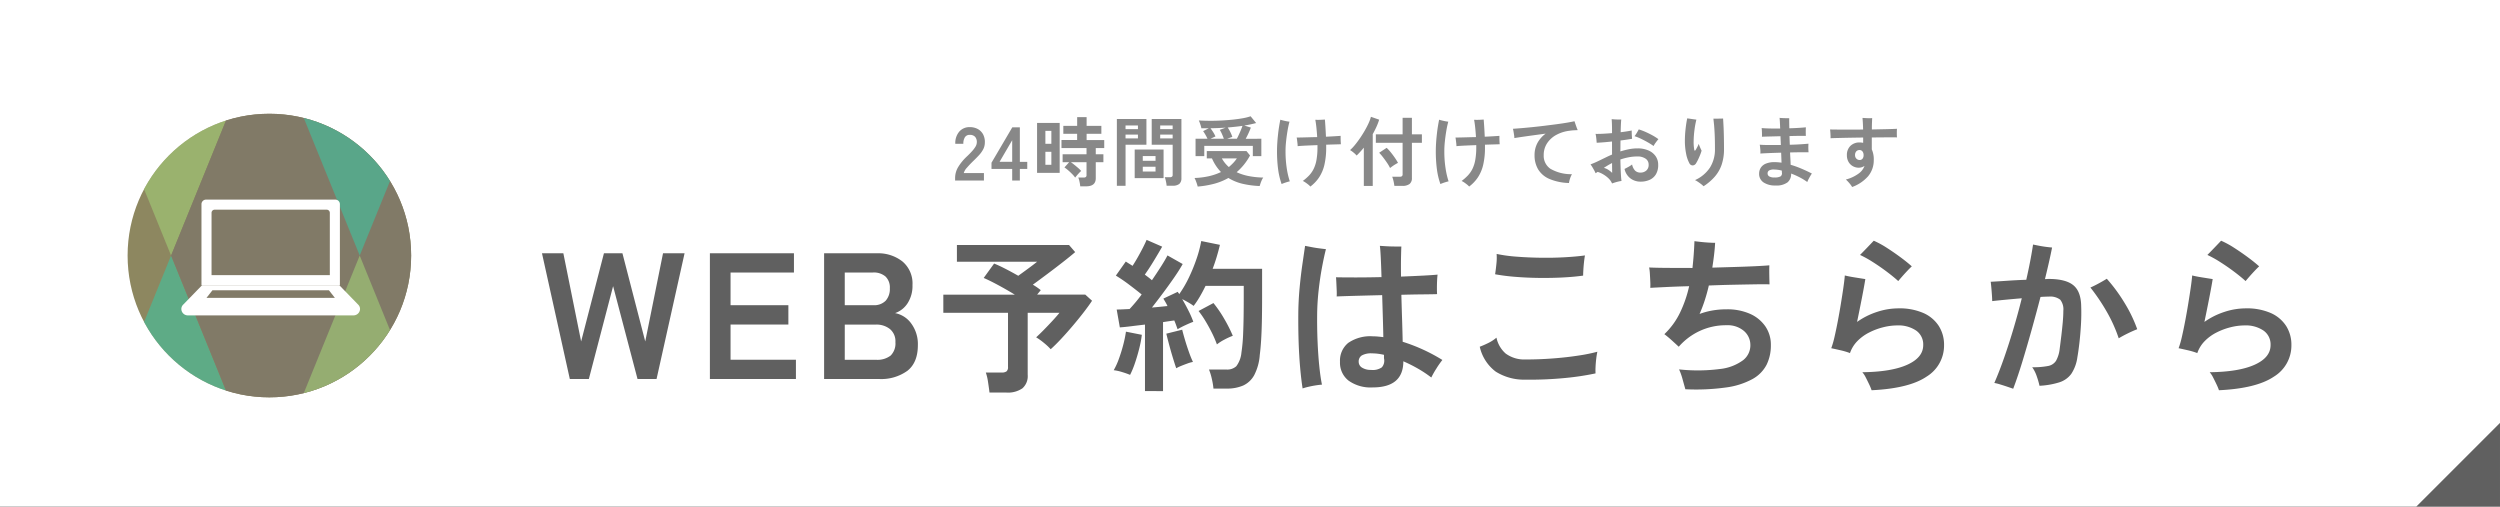
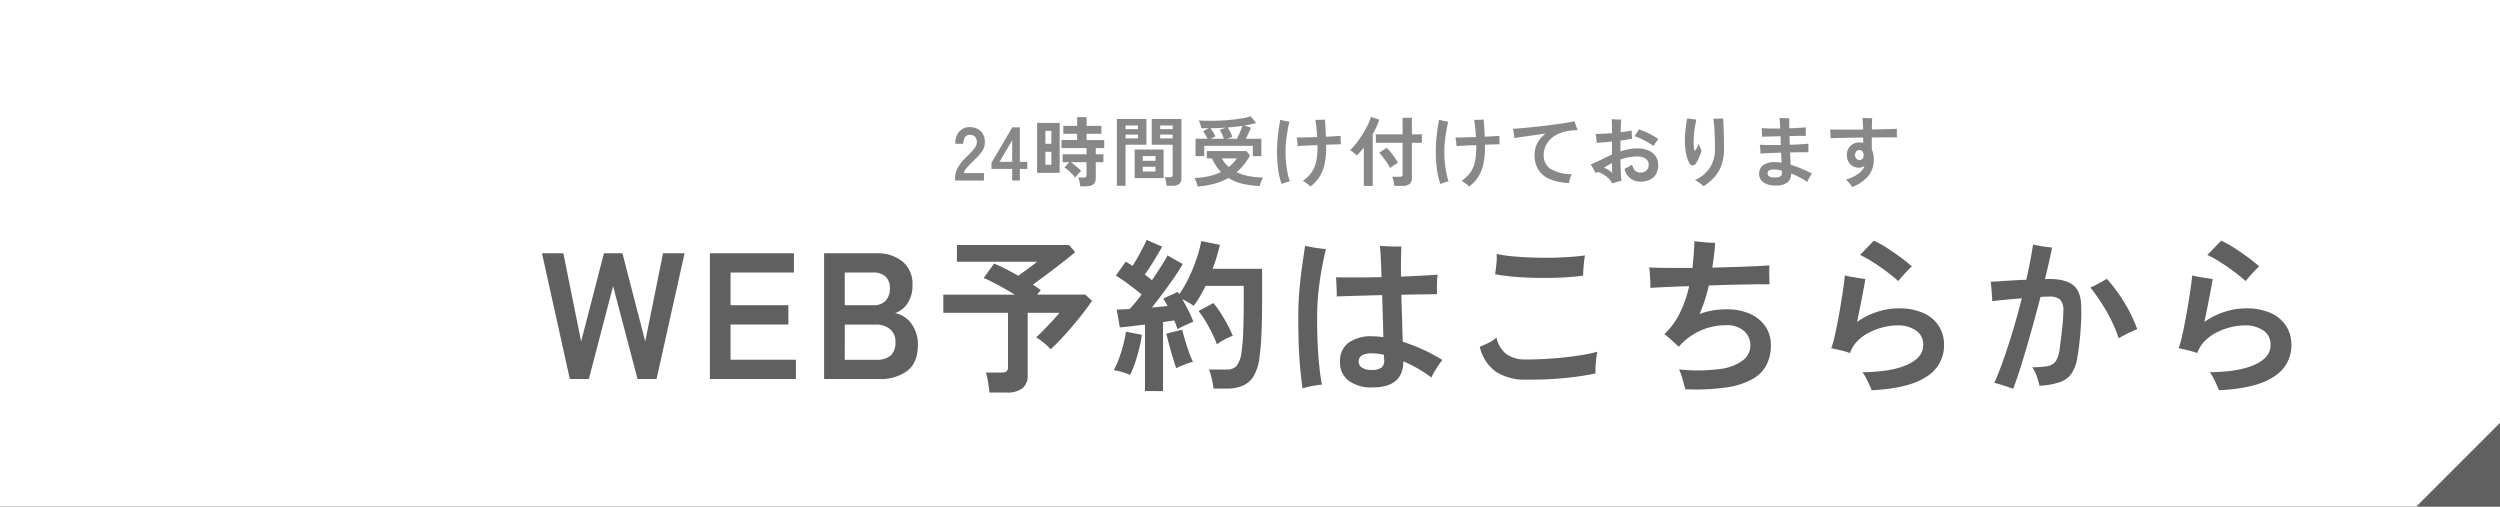
<svg xmlns="http://www.w3.org/2000/svg" width="529" height="107.195" viewBox="0 0 529 107.195">
  <rect x="0" y="0" width="529" height="107.195" fill="#333333" stroke="none" />
  <defs>
    <clipPath id="clip-path">
-       <circle id="楕円形_10339" data-name="楕円形 10339" cx="30" cy="30" r="30" transform="translate(727 11649)" fill="#fff" stroke="#707070" stroke-width="1" />
-     </clipPath>
+       </clipPath>
  </defs>
  <g id="グループ_287019" data-name="グループ 287019" transform="translate(-731 -11611.805)">
    <path id="パス_152629" data-name="パス 152629" d="M0,0H529V107.194H0Z" transform="translate(731 11611.805)" fill="#fff" />
    <g id="グループ_286667" data-name="グループ 286667" transform="translate(-5664.037 29408.893)">
      <path id="パス_152695" data-name="パス 152695" d="M-99.9,0V-.528a4.583,4.583,0,0,1,.6-2.24A10.731,10.731,0,0,1-97.288-5.2q.5-.48.944-.968a6.242,6.242,0,0,0,.736-.96,1.879,1.879,0,0,0,.3-.9,1.652,1.652,0,0,0-.376-1.232,1.486,1.486,0,0,0-1.112-.4,1.152,1.152,0,0,0-1.024.5,2.464,2.464,0,0,0-.336,1.392h-1.7A3.7,3.7,0,0,1-99-10.368a2.852,2.852,0,0,1,2.208-.928,3.5,3.5,0,0,1,1.656.384,2.787,2.787,0,0,1,1.144,1.12,3.413,3.413,0,0,1,.384,1.808,3.094,3.094,0,0,1-.352,1.392,5.867,5.867,0,0,1-.888,1.24q-.552.6-1.256,1.272-.736.72-1.3,1.376a2.7,2.7,0,0,0-.664,1.136H-93.8V0Zm12.08,0V-2.448H-92.2V-3.76l4.4-7.488h1.6v7.3h1.568v1.5H-86.2V0Zm-2.672-3.952h2.672V-8.528Zm17.072,5.184a7.579,7.579,0,0,0-.152-.96,5,5,0,0,0-.264-.9h1.12a.794.794,0,0,0,.48-.112.525.525,0,0,0,.144-.432v-2.7H-75.4q.368.256.784.592t.792.664a5.272,5.272,0,0,1,.6.6,4.985,4.985,0,0,0-.44.424q-.264.28-.5.56t-.328.424a5.842,5.842,0,0,0-.656-.776q-.416-.424-.856-.8a7.568,7.568,0,0,0-.76-.584l.992-1.1h-1.376v-1.68h5.056V-6.864h-5.3v-1.7h3.312V-9.888H-77v-1.68h2.928v-1.84h2v1.84h3.12v1.68h-3.12V-8.56h3.728v1.7h-1.792v1.312h1.616v1.68h-1.616V-.48q0,1.712-2.048,1.712Zm-9.136-2.848v-10.56h4.784v10.56Zm1.76-1.7h1.264V-6.08h-1.264Zm0-4.448h1.264V-10.5h-1.264ZM-55.144,1.1a5.07,5.07,0,0,0-.08-.6q-.064-.344-.144-.672A3,3,0,0,0-55.544-.7h1.072a.761.761,0,0,0,.464-.112.458.458,0,0,0,.144-.384V-7.568H-58.3v-5.44h6.288v12.5a1.559,1.559,0,0,1-.44,1.224A2.128,2.128,0,0,1-53.88,1.1Zm-10.528.016V-13.008h6.256v5.44h-4.416V1.12ZM-61.9-.5V-6.56h6.112V-.5Zm1.712-1.392h2.7V-2.912h-2.7Zm0-2.272h2.7V-5.168h-2.7Zm3.68-4.752h2.64v-.8H-56.5Zm-7.328,0h2.624v-.8h-2.624Zm7.328-1.952h2.64v-.784H-56.5Zm-7.328,0h2.624v-.784h-2.624Zm14.816,5.712v-3.68h2.528q-.192-.416-.44-.848t-.488-.768l1.216-.608q-.784.016-1.584,0a6.154,6.154,0,0,0-.232-.848,7.691,7.691,0,0,0-.312-.8q1.04.064,2.256.072t2.464-.056q1.248-.064,2.424-.184t2.16-.3a10.5,10.5,0,0,0,1.656-.416L-36.2-12.16q-.544.144-1.176.28t-1.336.248l1.392.432q-.16.448-.464,1.12t-.624,1.248H-35.1v3.68H-36.9V-7.328H-47.176v2.176Zm.448,6.432q-.048-.224-.16-.568t-.248-.688a3.606,3.606,0,0,0-.264-.552A16.425,16.425,0,0,0-46.2-.912a12.252,12.252,0,0,0,2.56-.88A9.294,9.294,0,0,1-44.68-3.08a9.985,9.985,0,0,1-.864-1.592h-1.1V-6.224h8.4l.752.928A12.283,12.283,0,0,1-40.328-1.76a10.97,10.97,0,0,0,2.576.824A17.634,17.634,0,0,0-34.7-.624a3.331,3.331,0,0,0-.312.56,7,7,0,0,0-.264.672q-.112.336-.176.56A19.236,19.236,0,0,1-39.04.7a10,10,0,0,1-3.032-1.24A12.509,12.509,0,0,1-45.048.68,19.671,19.671,0,0,1-48.568,1.28ZM-42.36-8.832h2.08q.192-.368.416-.848t.432-.984q.208-.5.336-.9-.736.112-1.512.192t-1.608.16a7.743,7.743,0,0,1,.544.944,7.02,7.02,0,0,1,.432,1.04Zm-3.52,0h2.848q-.16-.464-.4-1a7.024,7.024,0,0,0-.464-.888l1.248-.464q-.784.048-1.584.08t-1.632.048q.272.352.568.816a6.362,6.362,0,0,1,.488.912Zm3.9,5.984a11.438,11.438,0,0,0,.912-.848,6.982,6.982,0,0,0,.784-.976h-3.168A6.754,6.754,0,0,0-41.976-2.848ZM-24.728,1.28a3.2,3.2,0,0,0-.448-.424q-.288-.232-.592-.44a3.484,3.484,0,0,0-.56-.32,10.294,10.294,0,0,0,1.312-1.144A5.712,5.712,0,0,0-24.04-2.44a7.135,7.135,0,0,0,.608-1.92,15.2,15.2,0,0,0,.208-2.712v-.416q-1.264.048-2.4.1t-1.792.12a5.283,5.283,0,0,0-.04-.6q-.04-.344-.08-.68a5.293,5.293,0,0,0-.088-.544q.416,0,1.1-.016t1.52-.04q.84-.024,1.72-.04-.064-1.056-.168-2.04t-.232-1.624q.256.016.64.016t.768-.024l.624-.04q.048.544.112,1.552t.112,2.08q1.04-.048,1.872-.1t1.232-.08v.488q0,.312.016.64t.032.536v.112l-1.352.04q-.808.024-1.752.056v.5a16.056,16.056,0,0,1-.384,3.784A8.164,8.164,0,0,1-22.9-.632,7.985,7.985,0,0,1-24.728,1.28Zm-6.08-.528a15.346,15.346,0,0,1-.744-3.144,28.967,28.967,0,0,1-.232-3.848q0-.768.056-1.672t.16-1.824q.1-.92.232-1.736t.256-1.392q.4.128.992.256a8.264,8.264,0,0,0,.944.16,20.221,20.221,0,0,0-.424,1.984q-.184,1.1-.3,2.216t-.112,2.04a23.434,23.434,0,0,0,.256,3.616A16.989,16.989,0,0,0-29.08.176q-.224.048-.568.152t-.672.224A5.076,5.076,0,0,0-30.808.752Zm23.856.384q-.032-.272-.1-.64t-.168-.728A3.646,3.646,0,0,0-7.416-.8h1.6a.761.761,0,0,0,.464-.112.525.525,0,0,0,.144-.432v-6.64h-5.664V-9.776h5.664v-3.488H-3.24v3.488h2.112v1.792H-3.24v7.44a1.536,1.536,0,0,1-.5,1.28,2.433,2.433,0,0,1-1.528.4Zm-6.464.016v-8.1q-.384.464-.768.888t-.752.776a4.81,4.81,0,0,0-.64-.616,5.485,5.485,0,0,0-.752-.536,9.116,9.116,0,0,0,1.04-1.1q.544-.664,1.08-1.448t1.008-1.608q.472-.824.808-1.568a7.983,7.983,0,0,0,.48-1.32l1.744.608a12.427,12.427,0,0,1-.576,1.512q-.352.776-.784,1.544V1.152ZM-7.864-2.64a7.422,7.422,0,0,0-.624-1.08Q-8.9-4.336-9.36-4.928a9.928,9.928,0,0,0-.808-.944l1.584-1.04a8.953,8.953,0,0,1,.864.936q.448.552.856,1.144a11.36,11.36,0,0,1,.68,1.1q-.208.1-.544.3t-.648.424Q-7.688-2.784-7.864-2.64ZM8.872,1.28A3.2,3.2,0,0,0,8.424.856Q8.136.624,7.832.416A3.484,3.484,0,0,0,7.272.1,10.294,10.294,0,0,0,8.584-1.048,5.712,5.712,0,0,0,9.56-2.44a7.135,7.135,0,0,0,.608-1.92,15.2,15.2,0,0,0,.208-2.712v-.416q-1.264.048-2.4.1t-1.792.12a5.283,5.283,0,0,0-.04-.6q-.04-.344-.08-.68a5.293,5.293,0,0,0-.088-.544q.416,0,1.1-.016t1.52-.04q.84-.024,1.72-.04-.064-1.056-.168-2.04t-.232-1.624q.256.016.64.016t.768-.024l.624-.04q.048.544.112,1.552t.112,2.08q1.04-.048,1.872-.1t1.232-.08v.488q0,.312.016.64t.032.536v.112l-1.352.04q-.808.024-1.752.056v.5a16.056,16.056,0,0,1-.384,3.784A8.164,8.164,0,0,1,10.7-.632,7.985,7.985,0,0,1,8.872,1.28ZM2.792.752a15.346,15.346,0,0,1-.744-3.144A28.967,28.967,0,0,1,1.816-6.24q0-.768.056-1.672t.16-1.824q.1-.92.232-1.736t.256-1.392q.4.128.992.256a8.264,8.264,0,0,0,.944.16,20.22,20.22,0,0,0-.424,1.984q-.184,1.1-.3,2.216t-.112,2.04A23.433,23.433,0,0,0,3.88-2.592,16.989,16.989,0,0,0,4.52.176Q4.3.224,3.952.328T3.28.552A5.076,5.076,0,0,0,2.792.752Zm27.2-.224a11.285,11.285,0,0,1-4.184-.88,5.118,5.118,0,0,1-2.352-2.032,5.783,5.783,0,0,1-.744-2.96,5.384,5.384,0,0,1,.616-2.608A6.016,6.016,0,0,1,25.064-9.92q-1.312.176-2.6.352t-2.336.328q-1.048.152-1.688.264a4.351,4.351,0,0,0-.056-.616q-.056-.376-.12-.752a5.852,5.852,0,0,0-.128-.6q.752-.048,1.816-.136t2.312-.216q1.248-.128,2.552-.288t2.512-.32q1.208-.16,2.208-.328t1.624-.312q.08.24.2.592t.248.7q.128.352.24.592l-.76.032a9.66,9.66,0,0,0-.968.1,7.693,7.693,0,0,0-2.736.84A5.426,5.426,0,0,0,25.392-7.92a4.5,4.5,0,0,0-.744,2.576A3.315,3.315,0,0,0,26.04-2.5a8.646,8.646,0,0,0,4.592,1.16,4.432,4.432,0,0,0-.408.92A5.976,5.976,0,0,0,29.992.528Zm9.12.1a3.249,3.249,0,0,0-.768-1.1,5.91,5.91,0,0,0-1.12-.84,5.2,5.2,0,0,0-1.168-.512q-.112.08-.224.152l-.208.136a4.917,4.917,0,0,0-.288-.608q-.192-.352-.4-.7a5.738,5.738,0,0,0-.384-.568q.56-.208,1.04-.424t1.1-.52l1.168-.568q.608-.3,1.248-.568L39.1-8.256q-.864.1-1.7.168t-1.544.1q-.016-.256-.048-.608t-.08-.7a4.27,4.27,0,0,0-.112-.568q.688.016,1.6-.032t1.888-.128v-.816q0-.608-.024-1.224t-.056-.92q.3.032.7.056t.76.024h.576q-.08.64-.128,2.688,1.44-.176,2.336-.368,0,.208.008.552t.032.68q.024.336.04.528-.5.08-1.12.176t-1.328.176q-.016.544-.016,1.128t-.016,1.192a17.243,17.243,0,0,1,1.84-.472A9.364,9.364,0,0,1,44.52-6.8a5.684,5.684,0,0,1,2.232.416,3.593,3.593,0,0,1,1.552,1.2A3.131,3.131,0,0,1,48.872-3.3,3.76,3.76,0,0,1,48.4-1.328,2.955,2.955,0,0,1,47.088-.152,4.551,4.551,0,0,1,45.144.24,3.5,3.5,0,0,1,43-.448a3.384,3.384,0,0,1-1.248-2q.352-.176.816-.432a5.555,5.555,0,0,0,.784-.512,2.633,2.633,0,0,0,.632,1.3,1.585,1.585,0,0,0,1.16.416A1.815,1.815,0,0,0,46.352-2.1a1.549,1.549,0,0,0,.5-1.256A1.468,1.468,0,0,0,46.2-4.624a2.931,2.931,0,0,0-1.728-.464,9.689,9.689,0,0,0-1.84.176,13.307,13.307,0,0,0-1.76.464q.032,1.456.088,2.68T41.112.1a5.745,5.745,0,0,0-.664.12q-.376.088-.736.2T39.112.624ZM47.9-7.3a14.244,14.244,0,0,0-1.208-.768q-.7-.4-1.432-.752a10.844,10.844,0,0,0-1.392-.56,6.535,6.535,0,0,0,.5-.736q.248-.416.392-.7a12.6,12.6,0,0,1,1.432.536q.744.328,1.456.72a11.154,11.154,0,0,1,1.272.808q-.256.3-.568.728A4.642,4.642,0,0,0,47.9-7.3Zm-8.768,5.68q0-.192-.008-.752T39.112-3.7q-.464.24-.9.5t-.84.528a3.037,3.037,0,0,1,.944.408A4.794,4.794,0,0,1,39.128-1.616ZM58.472,1.216a4.324,4.324,0,0,0-.536-.472q-.344-.264-.7-.5a3.94,3.94,0,0,0-.576-.328,7.408,7.408,0,0,0,3.16-2.64,7.158,7.158,0,0,0,1.064-3.968q0-1.84-.056-3.04T60.7-11.72q-.08-.792-.144-1.368h.608q.384,0,.776-.008t.664-.024q.048.688.1,1.76t.072,2.3q.024,1.224.024,2.376a10.166,10.166,0,0,1-.512,3.376A7.637,7.637,0,0,1,60.8-.76,11.189,11.189,0,0,1,58.472,1.216ZM56.888-3.648a.871.871,0,0,1-.7.456.78.78,0,0,1-.72-.472,6.813,6.813,0,0,1-.688-2.024A13.733,13.733,0,0,1,54.52-8.4a22.787,22.787,0,0,1,.136-2.4q.136-1.28.36-2.352.464.064,1,.144t.936.128a19.857,19.857,0,0,0-.408,2.232,20.421,20.421,0,0,0-.168,2.28,9.25,9.25,0,0,0,.128,1.84q.032.208.128.208t.224-.24q.128-.208.312-.56a4.425,4.425,0,0,0,.28-.64q.064.208.184.5t.24.552q.12.256.184.4a8.38,8.38,0,0,1-.288.84q-.192.488-.424.976A7.87,7.87,0,0,1,56.888-3.648ZM73.7,1.056A4.34,4.34,0,0,1,71.16.4a2.14,2.14,0,0,1-.928-1.856,2.308,2.308,0,0,1,.336-1.224,2.3,2.3,0,0,1,1.064-.88,4.655,4.655,0,0,1,1.9-.328q.352,0,.72.032t.72.08l-.08-2.112q-1.264.032-2.432.08t-1.968.1a5.566,5.566,0,0,0-.016-.928q-.048-.56-.112-.944.656.064,1.864.072t2.6-.008l-.08-1.856q-1.152.032-2.184.056t-1.736.056q.016-.24.008-.6t-.024-.7a4.818,4.818,0,0,0-.048-.536q.7.064,1.744.088t2.176.008q-.032-.832-.064-1.432t-.064-.824q.272.032.656.048t.768.024q.384.008.624.008-.016.3-.008.856t.024,1.272q1.04-.032,1.96-.088t1.544-.12q-.016.208-.024.568t0,.7q.008.344.008.552-.592-.016-1.5-.008t-1.952.04q.016.448.032.912l.032.928q1.248-.032,2.3-.1t1.648-.128q-.016.224-.024.576t.008.688q.016.336.032.56-.672-.016-1.7-.008t-2.208.04q.032.72.072,1.384T76.9-3.328a20.229,20.229,0,0,1,2.24.8q1.136.48,2.256,1.056a5.652,5.652,0,0,0-.336.52q-.192.328-.368.664a4.715,4.715,0,0,0-.272.608A12.037,12.037,0,0,0,78.9-.624,15.627,15.627,0,0,0,77-1.472,2.262,2.262,0,0,1,76.232.4,3.924,3.924,0,0,1,73.7,1.056Zm-.24-1.7a2.563,2.563,0,0,0,1.3-.224.793.793,0,0,0,.3-.768,1.044,1.044,0,0,1-.016-.2,2.406,2.406,0,0,0-.016-.264,7.02,7.02,0,0,0-1.616-.224,1.971,1.971,0,0,0-1.1.216.724.724,0,0,0-.288.616.706.706,0,0,0,.344.624A2.065,2.065,0,0,0,73.464-.64ZM89.912,1.376a5.267,5.267,0,0,0-.584-.808,8.724,8.724,0,0,0-.744-.776,7.872,7.872,0,0,0,2.648-1.224,3.414,3.414,0,0,0,1.3-1.656,2.561,2.561,0,0,1-.584.28,1.987,1.987,0,0,1-.632.1,2.528,2.528,0,0,1-1.248-.32,2.4,2.4,0,0,1-.92-.912,2.755,2.755,0,0,1-.344-1.408,2.638,2.638,0,0,1,.744-1.976,2.7,2.7,0,0,1,1.976-.728,2.9,2.9,0,0,1,.376.024q.184.024.344.056v-1.12q-1.392.016-2.728.04T87.1-9q-1.088.024-1.76.056a5.6,5.6,0,0,0,0-.6q-.016-.344-.04-.688T85.24-10.8q.64.016,1.736.024t2.456.008q1.36,0,2.8-.016-.016-.8-.056-1.472t-.072-.992l.64.04q.384.024.768.024t.64-.016q-.016.352-.04.96t-.024,1.44q1.616-.032,3.024-.064t2.288-.08q-.032.352-.032.9t.032.92q-.8-.016-2.128-.008t-2.88.024h-.32v2.528a5.179,5.179,0,0,1,.416,2.3A5.225,5.225,0,0,1,93.28-.888,8.231,8.231,0,0,1,89.912,1.376ZM91.5-4.336a.762.762,0,0,0,.6-.264,1.117,1.117,0,0,0,.232-.76,1.214,1.214,0,0,0-.24-.8.758.758,0,0,0-.608-.288.894.894,0,0,0-.7.288,1.163,1.163,0,0,0-.256.8,1,1,0,0,0,.288.736A.939.939,0,0,0,91.5-4.336Z" transform="translate(6697.037 -17758.893)" fill="#888" />
      <path id="パス_152694" data-name="パス 152694" d="M-181.427,0l-5.89-26.6h4.522l3.762,18.658,4.826-18.658h3.914l4.826,18.658,3.762-18.658h4.56L-163.073,0H-167.1l-5.168-19.646L-177.4,0Zm29.64,0V-26.6H-134v4.066h-13.414v6.916h12.236v4.1h-12.236v7.448h13.832V0Zm24.168,0V-26.6h11.172a8.28,8.28,0,0,1,5.4,1.729,6.065,6.065,0,0,1,2.128,5,6.715,6.715,0,0,1-1.045,3.857,5.111,5.111,0,0,1-2.641,2.071,5.469,5.469,0,0,1,3.439,2.223,7.336,7.336,0,0,1,1.387,4.541q0,3.686-2.2,5.434A9.474,9.474,0,0,1-116.029,0Zm4.37-4.066h6.612a4.566,4.566,0,0,0,3.1-.893,3.6,3.6,0,0,0,1.007-2.831,3.343,3.343,0,0,0-1.178-2.793,4.572,4.572,0,0,0-2.926-.931h-6.612Zm0-11.552h6.042a3.39,3.39,0,0,0,2.622-.95,3.726,3.726,0,0,0,.874-2.622,3.2,3.2,0,0,0-.931-2.508,3.819,3.819,0,0,0-2.641-.836h-5.966ZM-92.623,2.87q-.1-.875-.3-2.17a10.962,10.962,0,0,0-.473-2.065h3.325a1.737,1.737,0,0,0,1.05-.245,1.148,1.148,0,0,0,.315-.945V-14h-13.685v-3.85h15.12q-1.715-1.05-3.535-2.03t-3.045-1.5l2.205-3.045q.98.385,2.345,1.085t2.765,1.5q.63-.455,1.4-1.015t1.488-1.1q.717-.543,1.1-.858H-99.518V-28.35h23.73l1.295,1.5q-1.015.875-2.607,2.118t-3.272,2.5q-1.68,1.26-3.08,2.275a14.058,14.058,0,0,1,1.68,1.155l-.77.945h10.185l1.435,1.3q-.665,1.015-1.732,2.4t-2.31,2.852q-1.242,1.47-2.467,2.783T-79.673-6.3a12.4,12.4,0,0,0-1.4-1.312,13.343,13.343,0,0,0-1.68-1.207q.735-.665,1.645-1.593t1.8-1.89q.893-.963,1.488-1.7h-6.72V-.875a3.43,3.43,0,0,1-1.12,2.852,5.39,5.39,0,0,1-3.395.893Zm32.9-.315v-14.07q-1.505.175-2.905.35t-2.415.245l-.665-3.78q.56,0,1.26-.035t1.47-.07q.56-.595,1.225-1.382t1.33-1.7q-1.155-.945-2.643-2.065a33.95,33.95,0,0,0-2.817-1.925l2.1-2.975q.315.21.682.437t.753.472q.525-.805,1.1-1.82t1.085-2.013q.507-1,.787-1.663L-56.083-28q-.84,1.47-1.82,3.08t-1.855,2.835q.42.315.805.612t.7.577q1.05-1.54,1.943-2.94t1.347-2.31l3.22,1.82q-.7,1.26-1.8,2.852t-2.327,3.237q-1.225,1.645-2.38,3.115.91-.07,1.75-.157t1.54-.158a9.37,9.37,0,0,0-.437-.84q-.228-.385-.437-.735l3.045-1.435a1.263,1.263,0,0,0,.157.245,1.263,1.263,0,0,1,.158.245,23.9,23.9,0,0,0,2.065-3.552,35.6,35.6,0,0,0,1.627-4.007,24.668,24.668,0,0,0,.962-3.675l3.955.805q-.28,1.19-.665,2.485t-.875,2.59h10.465v6.055q0,3.045-.052,5.25t-.158,3.85q-.1,1.645-.28,3.045A10.96,10.96,0,0,1-36.605-.822,5.076,5.076,0,0,1-38.95,1.383a8.513,8.513,0,0,1-3.483.647h-2.8a14.581,14.581,0,0,0-.35-2.082A11.889,11.889,0,0,0-46.178-2H-42.5a2.852,2.852,0,0,0,2.1-.7,5.645,5.645,0,0,0,1.085-2.87,36.349,36.349,0,0,0,.368-4.182q.123-2.748.123-7.507V-19.7h-8.085q-.56,1.155-1.19,2.24a18.518,18.518,0,0,1-1.33,1.995,10.4,10.4,0,0,0-1.12-.735q-.665-.385-1.295-.7.7,1.19,1.347,2.485a19.438,19.438,0,0,1,1,2.31q-.665.245-1.68.717a16.973,16.973,0,0,0-1.645.858q-.14-.385-.315-.875t-.385-.98q-.525.07-1.12.158t-1.26.193v14.6Zm-3.15-3.43a17.515,17.515,0,0,0-1.715-.6,9.687,9.687,0,0,0-1.75-.385,14.481,14.481,0,0,0,1.085-2.38q.525-1.435.928-2.975a24.525,24.525,0,0,0,.577-2.8l3.36.665a22.035,22.035,0,0,1-.542,2.87q-.4,1.61-.91,3.1A18.565,18.565,0,0,1-62.873-.875ZM-44.5-7.315a22.484,22.484,0,0,0-1.032-2.4q-.648-1.312-1.4-2.555a19.968,19.968,0,0,0-1.452-2.118l3.15-1.68a24.92,24.92,0,0,1,2.275,3.325,30.782,30.782,0,0,1,1.82,3.6,14.582,14.582,0,0,0-1.767.805A9.483,9.483,0,0,0-44.5-7.315Zm-8.61,5.04q-.315-.91-.735-2.293t-.788-2.765Q-55-8.715-55.208-9.59l3.36-.84q.21.875.595,2.17t.84,2.573a22.318,22.318,0,0,0,.84,2.082,6.385,6.385,0,0,0-1.137.315q-.683.245-1.33.508A8.473,8.473,0,0,0-53.108-2.275Zm41.545,4.06A8.008,8.008,0,0,1-16.638.35a4.8,4.8,0,0,1-1.82-3.99,4.835,4.835,0,0,1,1.733-3.99,8.216,8.216,0,0,1,5.232-1.4q.525,0,1.085.052t1.12.123q-.035-1.925-.105-4.235t-.14-4.655q-2.835.07-5.442.14t-4.183.14a12.5,12.5,0,0,0,0-1.33q-.035-.805-.07-1.575t-.07-1.155q1.54.035,4.148.035t5.477-.07q-.07-2.38-.158-4.165t-.192-2.45l1.435.088q.875.052,1.733.052h1.383q-.035.6-.07,2.327t0,4.042q2.555-.1,4.655-.21t3.08-.21q-.07.525-.105,1.312t-.035,1.558q0,.77.035,1.26-1.015.035-3.045.052t-4.515.087q.07,2.66.157,5.32t.122,4.62a36.99,36.99,0,0,1,8.4,3.85A19,19,0,0,0,1.93-2.2,19.274,19.274,0,0,0,.862-.315a25,25,0,0,0-2.87-1.908A30.874,30.874,0,0,0-5.053-3.745Q-5.053,1.785-11.563,1.785ZM-26.368,2q-.28-1.75-.507-4.235t-.333-5.512q-.1-3.028-.07-6.318.035-2.625.28-5.25t.578-4.917q.332-2.293.577-3.938.56.105,1.365.263t1.628.262q.823.105,1.417.175-.42,1.645-.84,3.9t-.7,4.778q-.28,2.52-.315,4.935-.035,3.045.087,5.932t.368,5.25q.245,2.363.56,3.868-.525.035-1.312.157t-1.54.3A11.6,11.6,0,0,0-26.368,2Zm14.49-3.92A3.39,3.39,0,0,0-9.6-2.467,2.14,2.14,0,0,0-9.113-4.2a1.565,1.565,0,0,1-.035-.368V-5.11a11.264,11.264,0,0,0-2.52-.315,4.083,4.083,0,0,0-2.17.438A1.5,1.5,0,0,0-14.5-3.64,1.431,1.431,0,0,0-13.785-2.4,3.421,3.421,0,0,0-11.878-1.925ZM20.777.14a11.251,11.251,0,0,1-6.283-1.7,9.044,9.044,0,0,1-3.378-5.267q.84-.315,1.8-.788A8.089,8.089,0,0,0,14.652-8.75a6.105,6.105,0,0,0,1.943,3.36,6.637,6.637,0,0,0,4.183,1.26q2.975,0,5.915-.227t5.39-.613a34.14,34.14,0,0,0,3.92-.8q-.14.63-.245,1.523t-.14,1.715a12.82,12.82,0,0,0,0,1.347,56.344,56.344,0,0,1-6.335.963A76.69,76.69,0,0,1,20.777.14ZM32.992-21.875q-1.995.28-4.428.4t-4.987.087q-2.555-.035-4.935-.228a42.4,42.4,0,0,1-4.27-.542,1.506,1.506,0,0,1,.035-.28q.14-.98.245-2.048a11.362,11.362,0,0,0,.035-1.977,31.287,31.287,0,0,0,4.217.577q2.468.192,5.128.228t5.128-.105q2.468-.14,4.217-.385-.1.525-.193,1.347t-.14,1.628Q32.992-22.365,32.992-21.875ZM54.622,2.17Q54.377,1.3,54.027.035a12.854,12.854,0,0,0-.735-2.065,36.642,36.642,0,0,0,8.68-.088A10,10,0,0,0,66.855-3.99a3.986,3.986,0,0,0,1.523-3.22,3.914,3.914,0,0,0-1.382-2.975,5.329,5.329,0,0,0-3.658-1.19,13.1,13.1,0,0,0-5.74,1.243,13.315,13.315,0,0,0-4.375,3.307q-.56-.525-1.47-1.348T50.177-9.485A15.594,15.594,0,0,0,53.5-14.052a25.634,25.634,0,0,0,1.925-5.583q-2.66.07-4.847.175t-3.377.175a11.723,11.723,0,0,0,0-1.3q-.035-.84-.088-1.7a8.55,8.55,0,0,0-.157-1.312q1.4.07,3.85.087t5.32.017q.315-2.8.42-5.67.525.07,1.33.158t1.627.14q.823.052,1.418.052-.07,1.26-.228,2.59t-.368,2.66q2.45-.07,4.777-.14t4.218-.158q1.89-.087,3.08-.192-.035.7-.017,1.925t.052,2.1q-1.225-.035-3.255,0t-4.515.087q-2.485.052-5.075.158-.35,1.54-.84,3.063a30.9,30.9,0,0,1-1.12,2.957,15.719,15.719,0,0,1,2.73-.735,17.254,17.254,0,0,1,2.975-.245,11.812,11.812,0,0,1,4.987.963,7.727,7.727,0,0,1,3.238,2.66,6.83,6.83,0,0,1,1.155,3.938,9.23,9.23,0,0,1-.893,4.147A7.326,7.326,0,0,1,68.85,0a16.083,16.083,0,0,1-5.565,1.785A46.108,46.108,0,0,1,54.622,2.17Zm39.41.21a11.44,11.44,0,0,0-.525-1.26q-.35-.735-.717-1.452a5.149,5.149,0,0,0-.717-1.1q6.16-.07,9.52-1.592t3.36-4.147a3.572,3.572,0,0,0-1.505-3.08,6.678,6.678,0,0,0-3.99-1.085,12.335,12.335,0,0,0-2.958.385,13.816,13.816,0,0,0-2.993,1.12A9.444,9.444,0,0,0,91-8,6.737,6.737,0,0,0,89.447-5.46L89.412-5.5A14.81,14.81,0,0,0,87.4-6.09q-1.208-.28-1.908-.42a18.679,18.679,0,0,0,.7-2.432q.35-1.523.7-3.36t.647-3.675q.3-1.837.525-3.395t.3-2.538q.8.21,2.135.42l2.205.35q-.245,1.54-.735,4.042t-1.015,5.023a15.517,15.517,0,0,1,4.165-2.1,14.432,14.432,0,0,1,4.585-.77,12.55,12.55,0,0,1,5.32,1,7.406,7.406,0,0,1,3.238,2.748,7.39,7.39,0,0,1,1.1,4.025,7.7,7.7,0,0,1-3.693,6.667Q101.977,2,94.032,2.38Zm5.635-23.1q-.91-.84-2.345-1.925T94.347-24.71a23.334,23.334,0,0,0-2.765-1.54q.6-.6,1.418-1.452t1.488-1.558a19.447,19.447,0,0,1,2.765,1.505q1.47.945,2.87,1.977t2.415,1.943q-.42.385-.98.98t-1.068,1.173Q99.982-21.1,99.667-20.72ZM123.992,2.065q-.385-.14-1.155-.4t-1.575-.508A9.732,9.732,0,0,0,120,.84q1.085-2.485,2.118-5.46t1.977-6.16q.945-3.185,1.715-6.3-1.68.14-3.36.3t-2.9.3q0-.455-.052-1.208t-.123-1.557q-.07-.805-.14-1.33,1.435-.07,3.465-.21t4.06-.21q.945-4.165,1.435-7.455.49.1,1.225.245t1.505.245q.77.1,1.295.14-.28,1.435-.665,3.132t-.84,3.553q.175,0,.385-.017t.385-.018q3.605,0,5.232,1.33t1.663,4.48q.07,1.855-.053,3.92t-.332,3.867q-.21,1.8-.42,2.957A8.452,8.452,0,0,1,136.294-1.1a5,5,0,0,1-2.52,1.8,16.72,16.72,0,0,1-4.217.735,16.362,16.362,0,0,0-.577-2,7.407,7.407,0,0,0-.962-1.925,16.2,16.2,0,0,0,3.36-.263,2.534,2.534,0,0,0,1.68-1.1,6.7,6.7,0,0,0,.77-2.52q.175-1.33.35-2.783t.3-2.835q.123-1.382.123-2.432a3.267,3.267,0,0,0-.665-2.362,3.462,3.462,0,0,0-2.415-.648q-.35,0-.788.017t-.962.052q-.91,3.5-1.908,7.07t-1.978,6.772Q124.9-.315,123.992,2.065ZM146.322-8.61a30.955,30.955,0,0,0-2.59-5.722,40.966,40.966,0,0,0-3.4-5.022q.805-.35,1.768-.875t1.7-.98a34.438,34.438,0,0,1,3.78,5.145,29.773,29.773,0,0,1,2.66,5.53q-.91.35-2.013.892T146.322-8.61Zm21.21,10.99a11.439,11.439,0,0,0-.525-1.26q-.35-.735-.717-1.452a5.149,5.149,0,0,0-.717-1.1q6.16-.07,9.52-1.592t3.36-4.147a3.572,3.572,0,0,0-1.505-3.08,6.678,6.678,0,0,0-3.99-1.085,12.335,12.335,0,0,0-2.958.385,13.816,13.816,0,0,0-2.993,1.12A9.444,9.444,0,0,0,164.5-8a6.737,6.737,0,0,0-1.558,2.537l-.035-.035A14.81,14.81,0,0,0,160.9-6.09q-1.207-.28-1.908-.42a18.679,18.679,0,0,0,.7-2.432q.35-1.523.7-3.36t.647-3.675q.3-1.837.525-3.395t.3-2.538q.805.21,2.135.42l2.205.35q-.245,1.54-.735,4.042t-1.015,5.023a15.517,15.517,0,0,1,4.165-2.1,14.432,14.432,0,0,1,4.585-.77,12.55,12.55,0,0,1,5.32,1,7.406,7.406,0,0,1,3.237,2.748,7.39,7.39,0,0,1,1.1,4.025,7.7,7.7,0,0,1-3.693,6.667Q175.477,2,167.532,2.38Zm5.635-23.1q-.91-.84-2.345-1.925t-2.975-2.065a23.335,23.335,0,0,0-2.765-1.54q.6-.6,1.417-1.452t1.488-1.558a19.447,19.447,0,0,1,2.765,1.505q1.47.945,2.87,1.977t2.415,1.943q-.42.385-.98.98t-1.067,1.173Q173.482-21.1,173.167-20.72Z" transform="translate(6697.037 -17716.893)" fill="#606060" />
    </g>
    <g id="グループ_286848" data-name="グループ 286848" transform="translate(31 -13.121)">
      <g id="マスクグループ_15" data-name="マスクグループ 15" clip-path="url(#clip-path)">
        <g id="グループ_286844" data-name="グループ 286844" transform="translate(68 -6)">
          <rect id="長方形_5067" data-name="長方形 5067" width="65" height="60" transform="translate(656 11655)" fill="#8d8760" />
          <g id="グループ_286660" data-name="グループ 286660" transform="translate(656 11715) rotate(-90)">
-             <path id="パス_152479" data-name="パス 152479" d="M0,0V24.4L30,12.2Z" transform="translate(0 0)" fill="#3cc5a1" opacity="0.578" style="mix-blend-mode: hue;isolation: isolate" />
            <path id="パス_152480" data-name="パス 152480" d="M30,0,0,12.2,30,24.4Z" transform="translate(30.001 0)" fill="#a2d277" opacity="0.578" style="mix-blend-mode: hue;isolation: isolate" />
-             <path id="パス_152481" data-name="パス 152481" d="M0,12.2.017,53.116H60V12.2L30,0Z" transform="translate(0 12.202)" fill="#817a67" />
-             <path id="パス_152485" data-name="パス 152485" d="M0,0V24.4L30,12.2Z" transform="translate(0 39.914)" fill="#a2d277" opacity="0.578" style="mix-blend-mode: hue;isolation: isolate" />
-             <path id="パス_152484" data-name="パス 152484" d="M30,0,0,12.2,30,24.4Z" transform="translate(30.001 39.914)" fill="#3cc5a1" opacity="0.578" style="mix-blend-mode: hue;isolation: isolate" />
+             <path id="パス_152481" data-name="パス 152481" d="M0,12.2.017,53.116V12.2L30,0Z" transform="translate(0 12.202)" fill="#817a67" />
          </g>
        </g>
      </g>
      <g id="グループ_286849" data-name="グループ 286849" transform="translate(-5730.169 29302.354)">
        <path id="前面オブジェクトで型抜き_1" data-name="前面オブジェクトで型抜き 1" d="M29.289,18.106H0V.968A.969.969,0,0,1,.968,0H28.322a.969.969,0,0,1,.968.968V18.1ZM2.793,2.131a.663.663,0,0,0-.662.662V15.978H27.159V2.793a.664.664,0,0,0-.664-.662Z" transform="translate(6472.801 -17635.191)" fill="#fff" stroke="rgba(0,0,0,0)" stroke-miterlimit="10" stroke-width="1" />
-         <path id="前面オブジェクトで型抜き_2" data-name="前面オブジェクトで型抜き 2" d="M36.437,6.392H1.341A1.371,1.371,0,0,1,0,5.051a1.277,1.277,0,0,1,.38-.923L4.391,0H33.417L37.43,4.128a1.275,1.275,0,0,1,.38.923A1.384,1.384,0,0,1,36.437,6.392ZM6.576,1.08l-1.252,1.6H32.483l-1.252-1.6Z" transform="translate(6468.542 -17617.084)" fill="#fff" stroke="rgba(0,0,0,0)" stroke-miterlimit="10" stroke-width="1" />
      </g>
    </g>
    <path id="パス_152630" data-name="パス 152630" d="M-4500.935-9180l-17.711,17.711h17.711Z" transform="translate(5760.934 20881.289)" fill="#606060" />
  </g>
</svg>